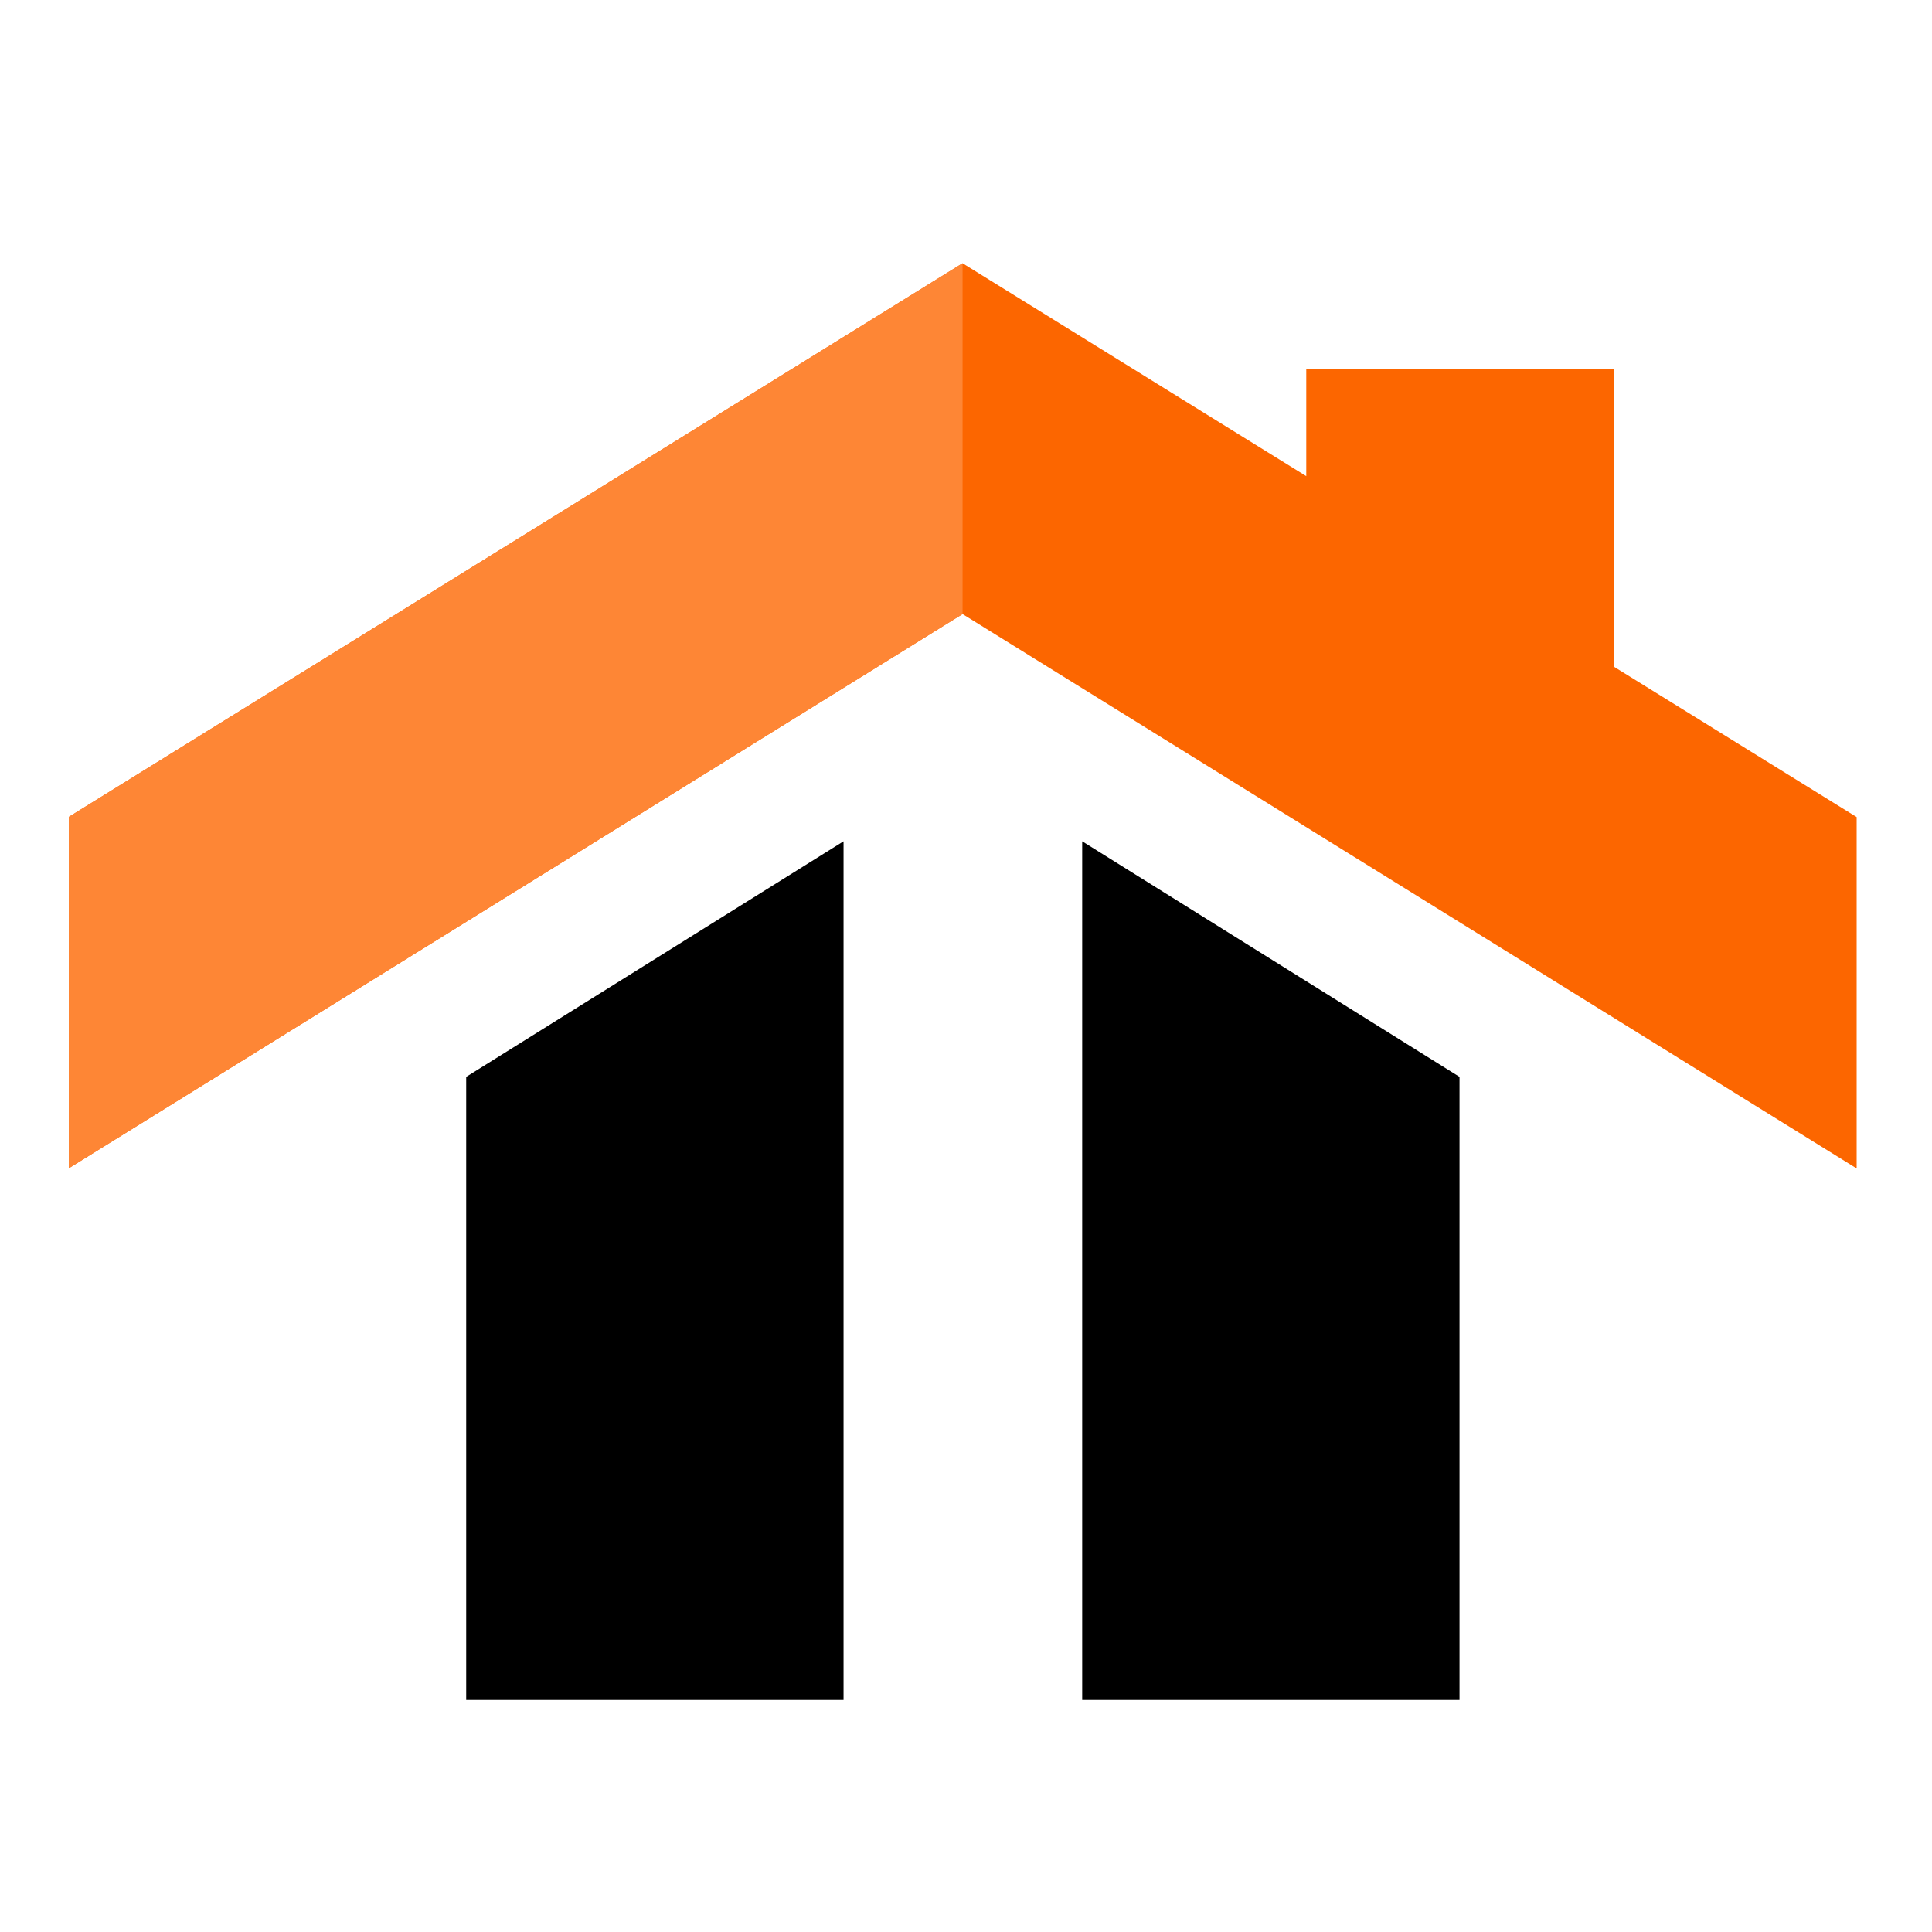
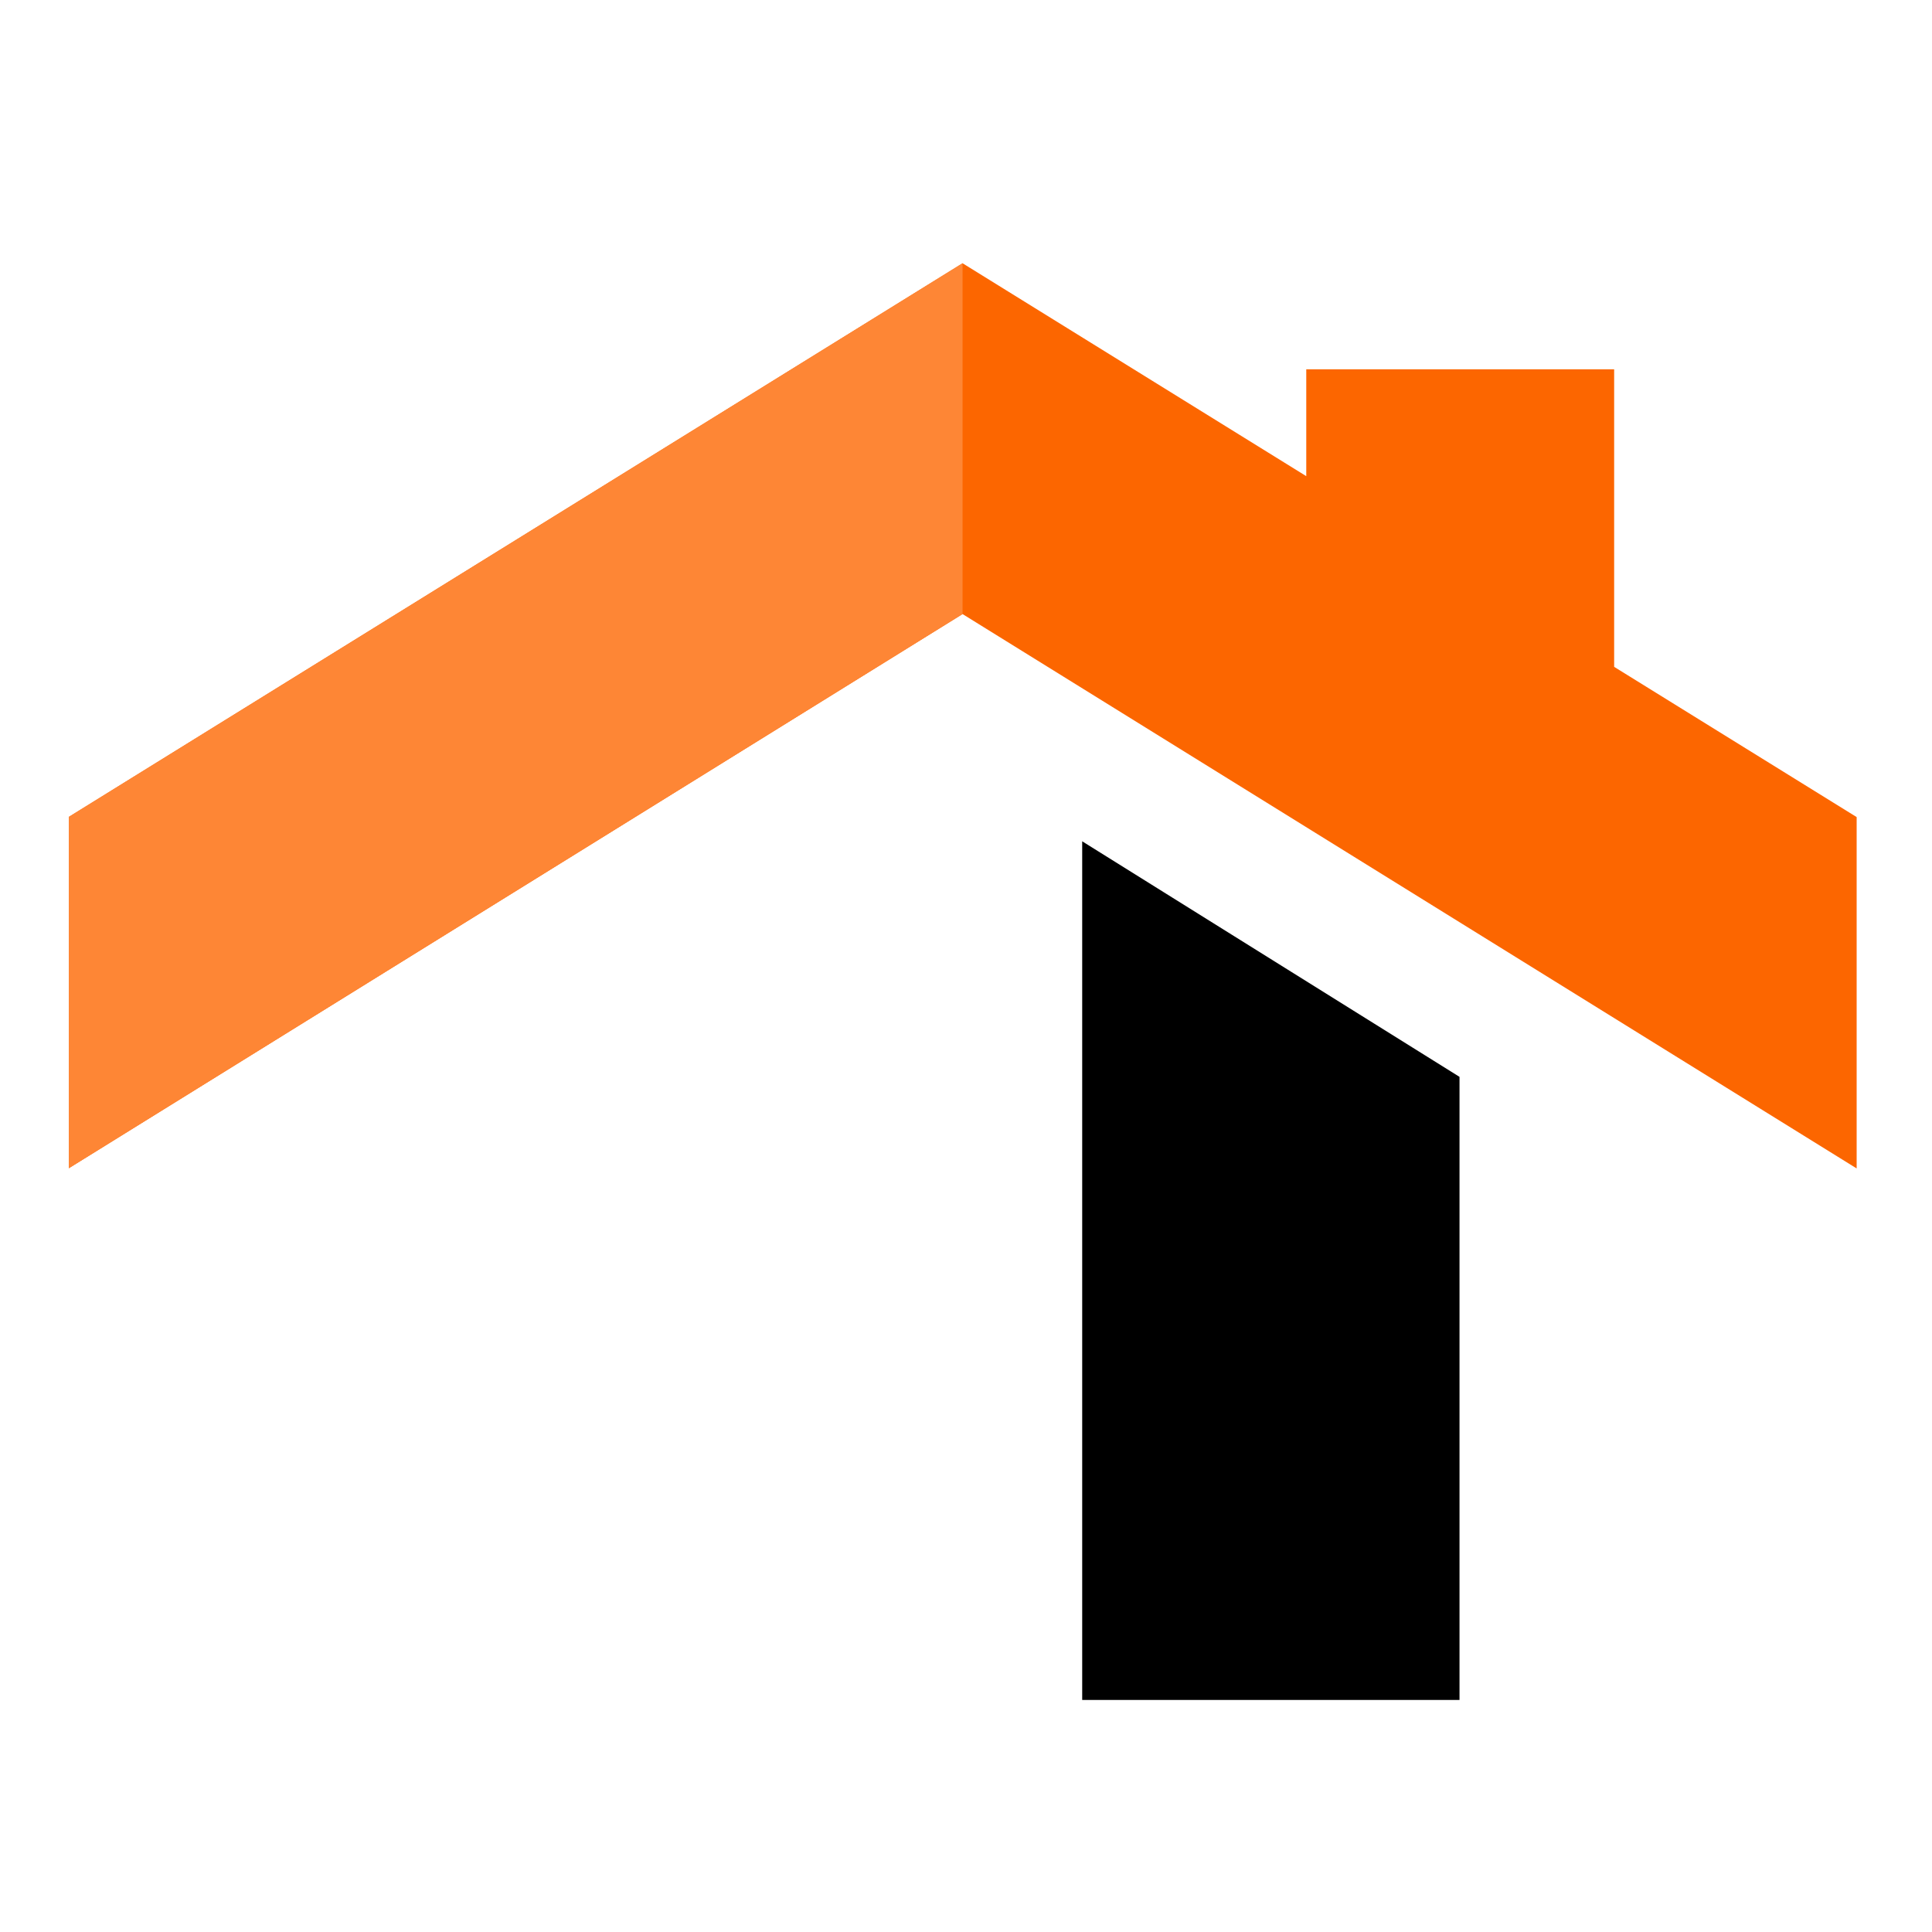
<svg xmlns="http://www.w3.org/2000/svg" id="Layer_1" data-name="Layer 1" viewBox="0 0 500 500">
  <defs>
    <style>
      .cls-1, .cls-2, .cls-3 {
        stroke-width: 0px;
      }

      .cls-2 {
        fill: #fc6600;
      }

      .cls-3 {
        fill: #fe8635;
      }
    </style>
  </defs>
  <polygon class="cls-2" points="417.74 172.58 417.74 95.57 338.06 95.57 338.06 123.23 249.11 68.13 17.81 211.41 17.81 302.34 249.11 158.92 480.5 302.39 480.5 211.46 417.74 172.58" />
  <polygon class="cls-3" points="249.11 68.13 17.81 211.41 17.81 302.34 249.11 158.92 249.11 68.13" />
  <g>
-     <polygon class="cls-1" points="218.31 217.73 120.65 278.69 120.65 439.95 218.31 439.95 218.31 217.73" />
    <polygon class="cls-1" points="377.72 278.69 280.07 217.73 280.07 439.95 377.72 439.95 377.72 278.69" />
  </g>
</svg>